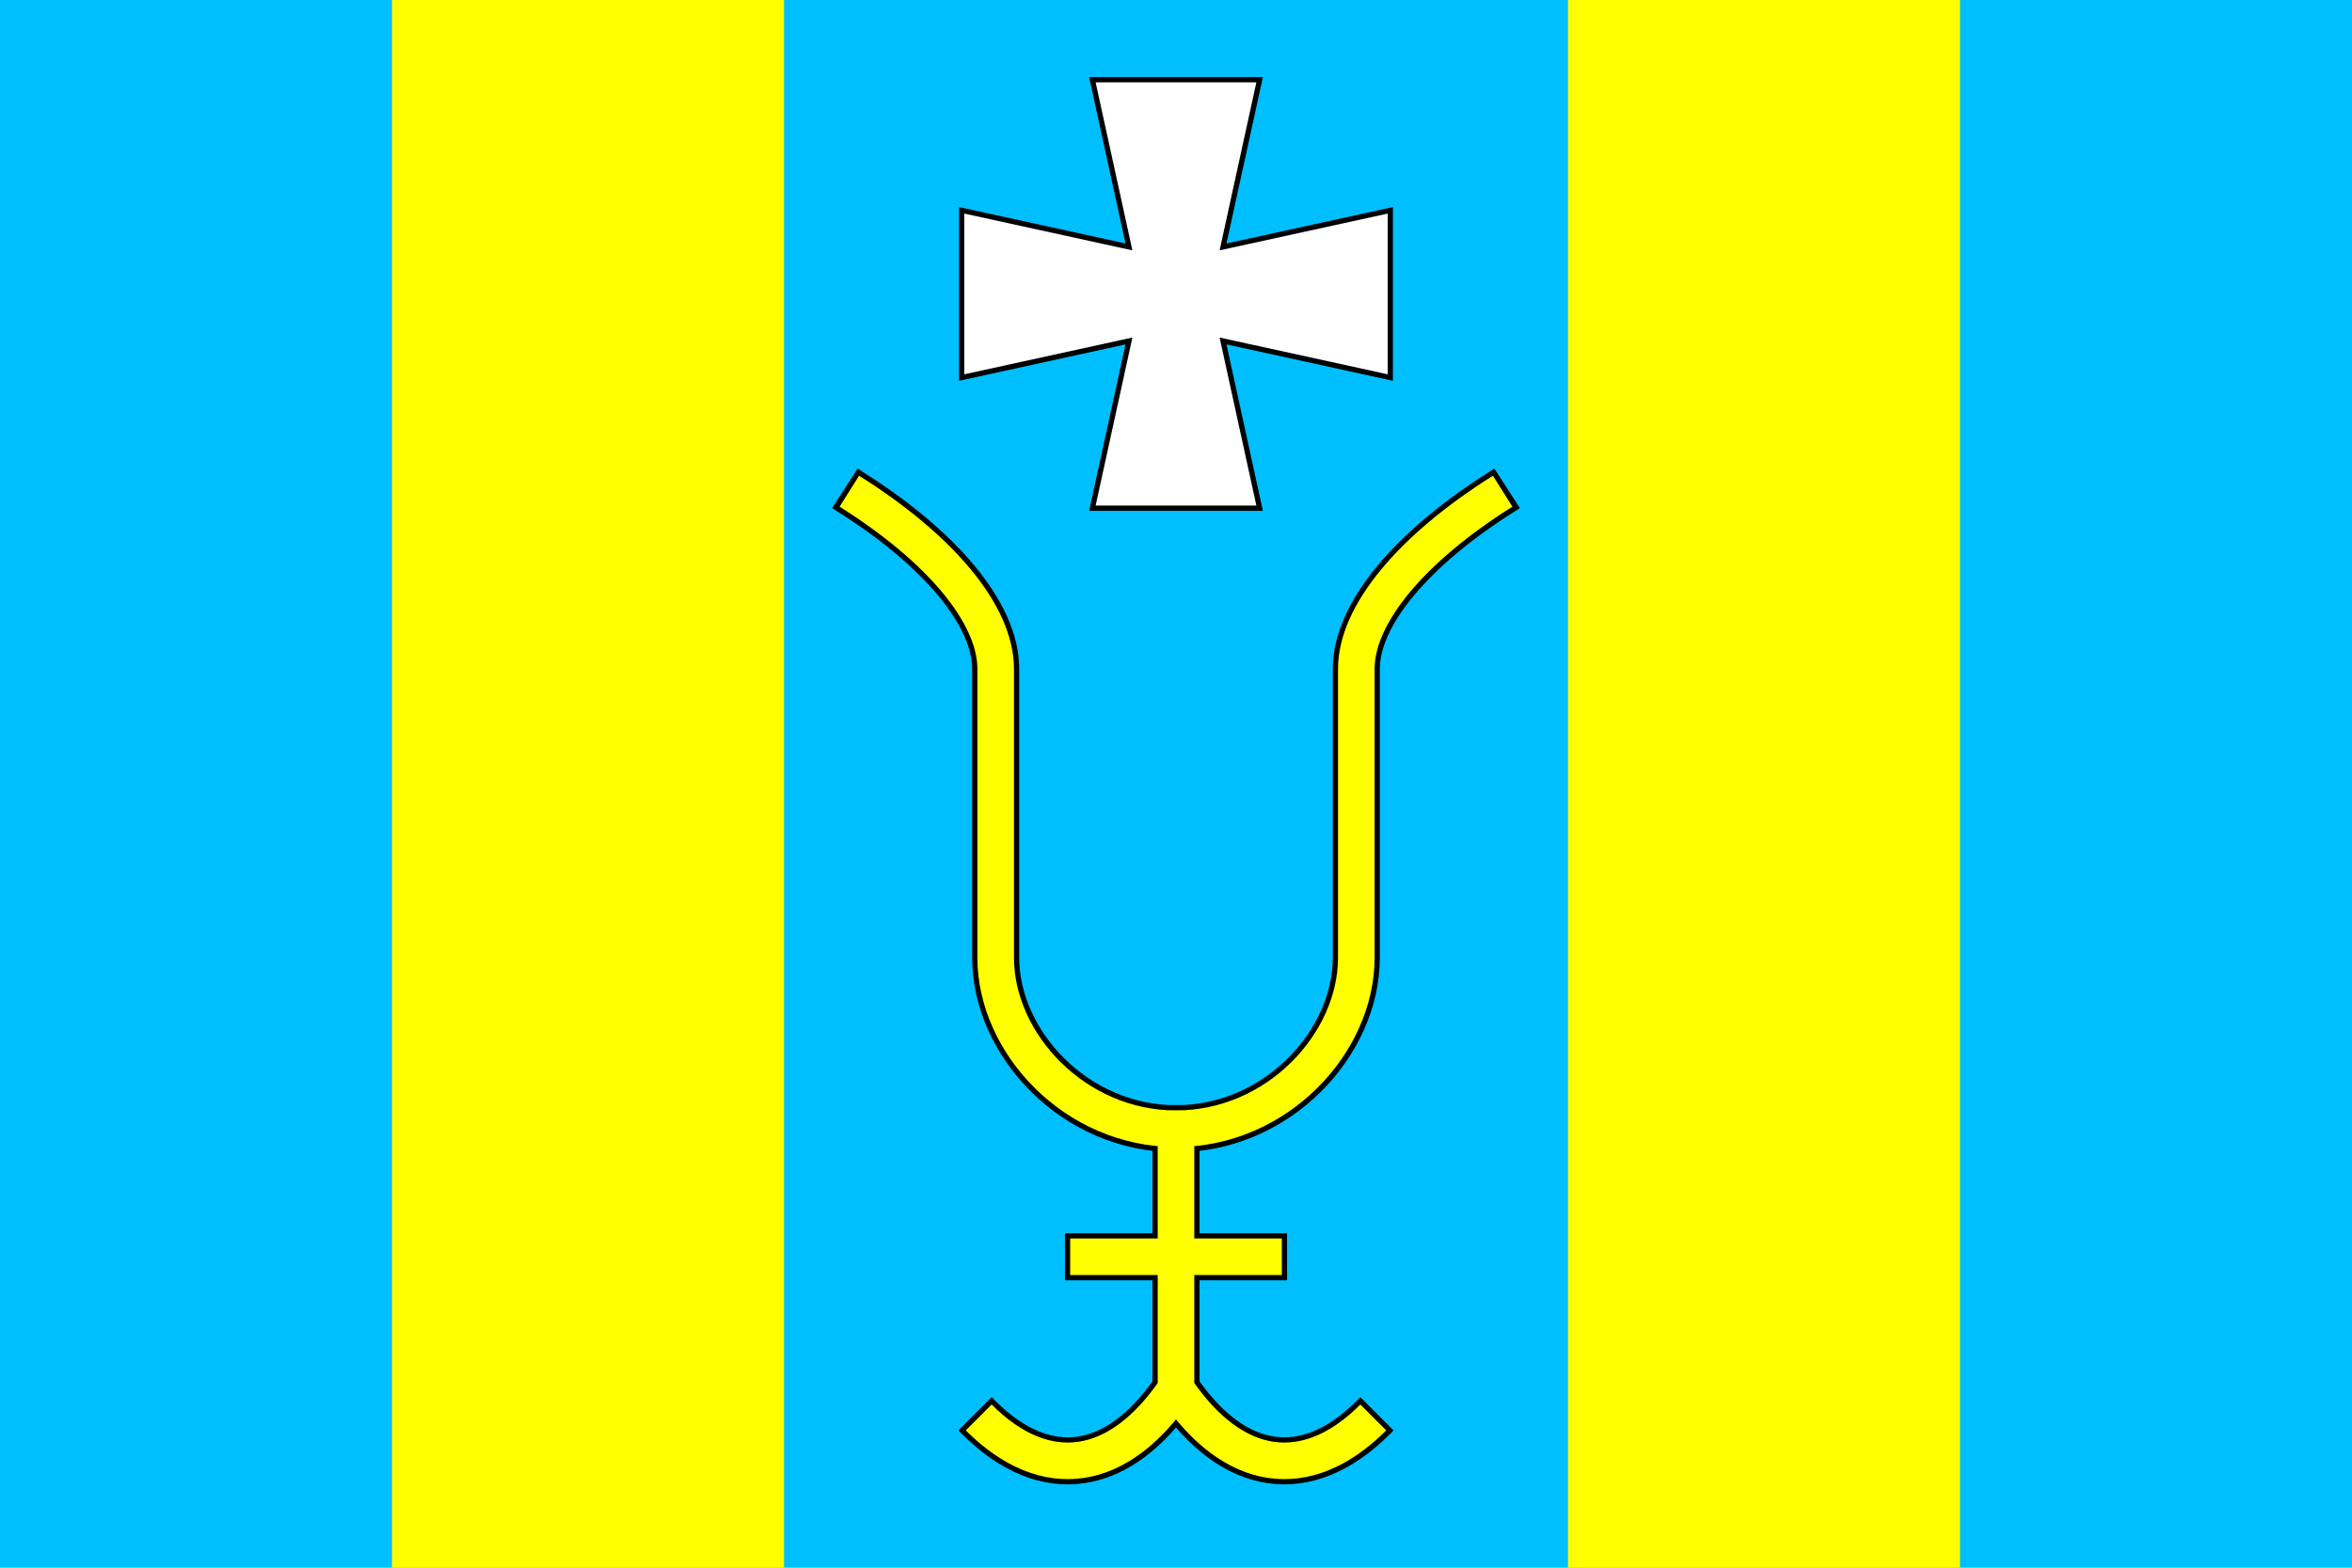
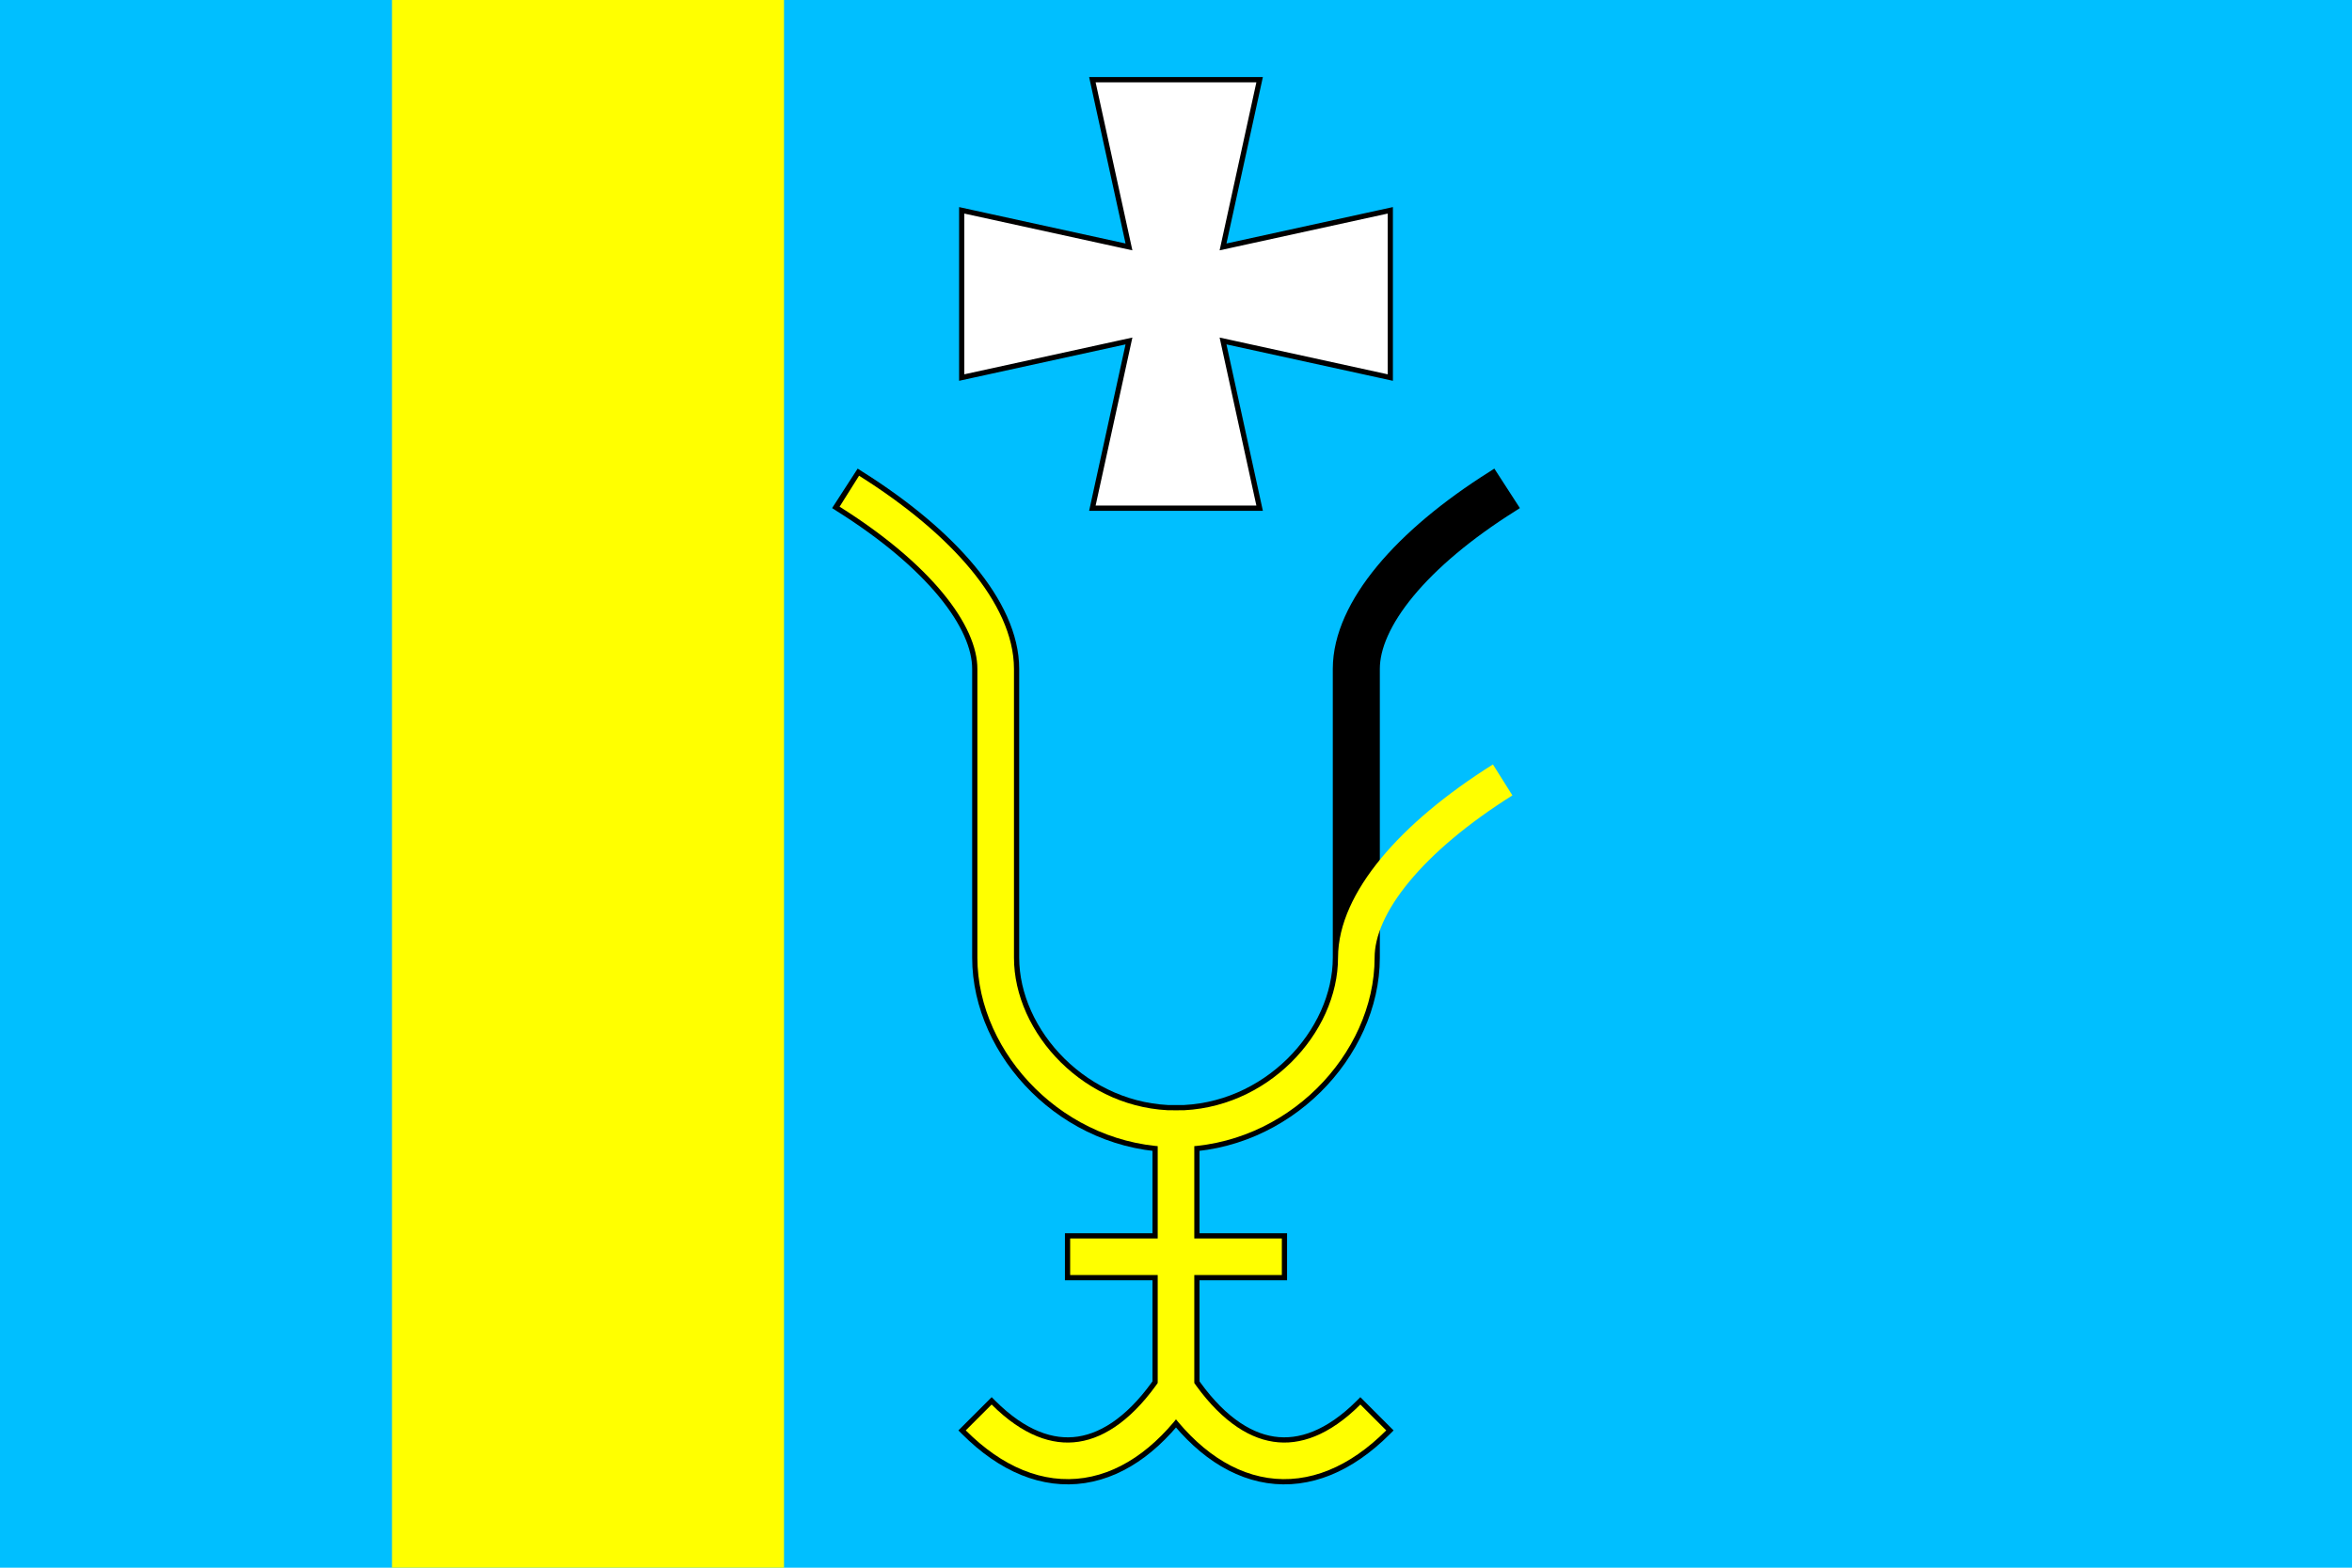
<svg xmlns="http://www.w3.org/2000/svg" version="1.1" width="900" height="600">
  <rect fill="deepskyblue" x="0" y="0" width="900" height="600" />
  <rect fill="yellow" x="150" y="0" width="150" height="600" />
-   <rect fill="yellow" x="600" y="0" width="150" height="600" />
  <path style="fill:white;stroke:black;stroke-width:2px" d="m 468,94.5   l 14,-64 h -64 l 14, 64  l -64,-14 v 64 l 64,-14   l -14,64 h 64 l -14, -64  l 64,14 v -64 l -64,14 z" />
  <path style="fill:none;stroke:black;stroke-width:18px" d="  M 373.1,541.1 l 1.4,1.4 c 25.8,25.8 53.9,21.1 75.5,-11 v -99.5    c -38.6,0 -69,-32.6 -69,-65.5 v -110.5 c 0,-20.8 -21,-46 -56,-68 l -1.7,-1.1   M 526.9,541.1 l -1.4,1.4 c -25.8,25.8 -53.9,21.1 -75.5,-11 v -99.5    c 38.6,0 69,-32.6 69,-65.5 v -110.5 c 0,-20.8 21,-46 56,-68 l 1.7,-1.1   M 407.5,481 h 85" />
-   <path style="fill:none;stroke:yellow;stroke-width:14px" d="  M 374.5,542.5 c 25.8,25.8 53.9,21.1 75.5,-11 v -99.5    c -38.6,0 -69,-32.6 -69,-65.5 v -110.5 c 0,-20.8 -21,-46 -56,-68   M 525.5,542.5 c -25.8,25.8 -53.9,21.1 -75.5,-11 v -99.5    c 38.6,0 69,-32.6 69,-65.5 v -110.5 c 0,-20.8 21,-46 56,-68   M 409.5,481 h 81" />
+   <path style="fill:none;stroke:yellow;stroke-width:14px" d="  M 374.5,542.5 c 25.8,25.8 53.9,21.1 75.5,-11 v -99.5    c -38.6,0 -69,-32.6 -69,-65.5 v -110.5 c 0,-20.8 -21,-46 -56,-68   M 525.5,542.5 c -25.8,25.8 -53.9,21.1 -75.5,-11 v -99.5    c 38.6,0 69,-32.6 69,-65.5 c 0,-20.8 21,-46 56,-68   M 409.5,481 h 81" />
</svg>